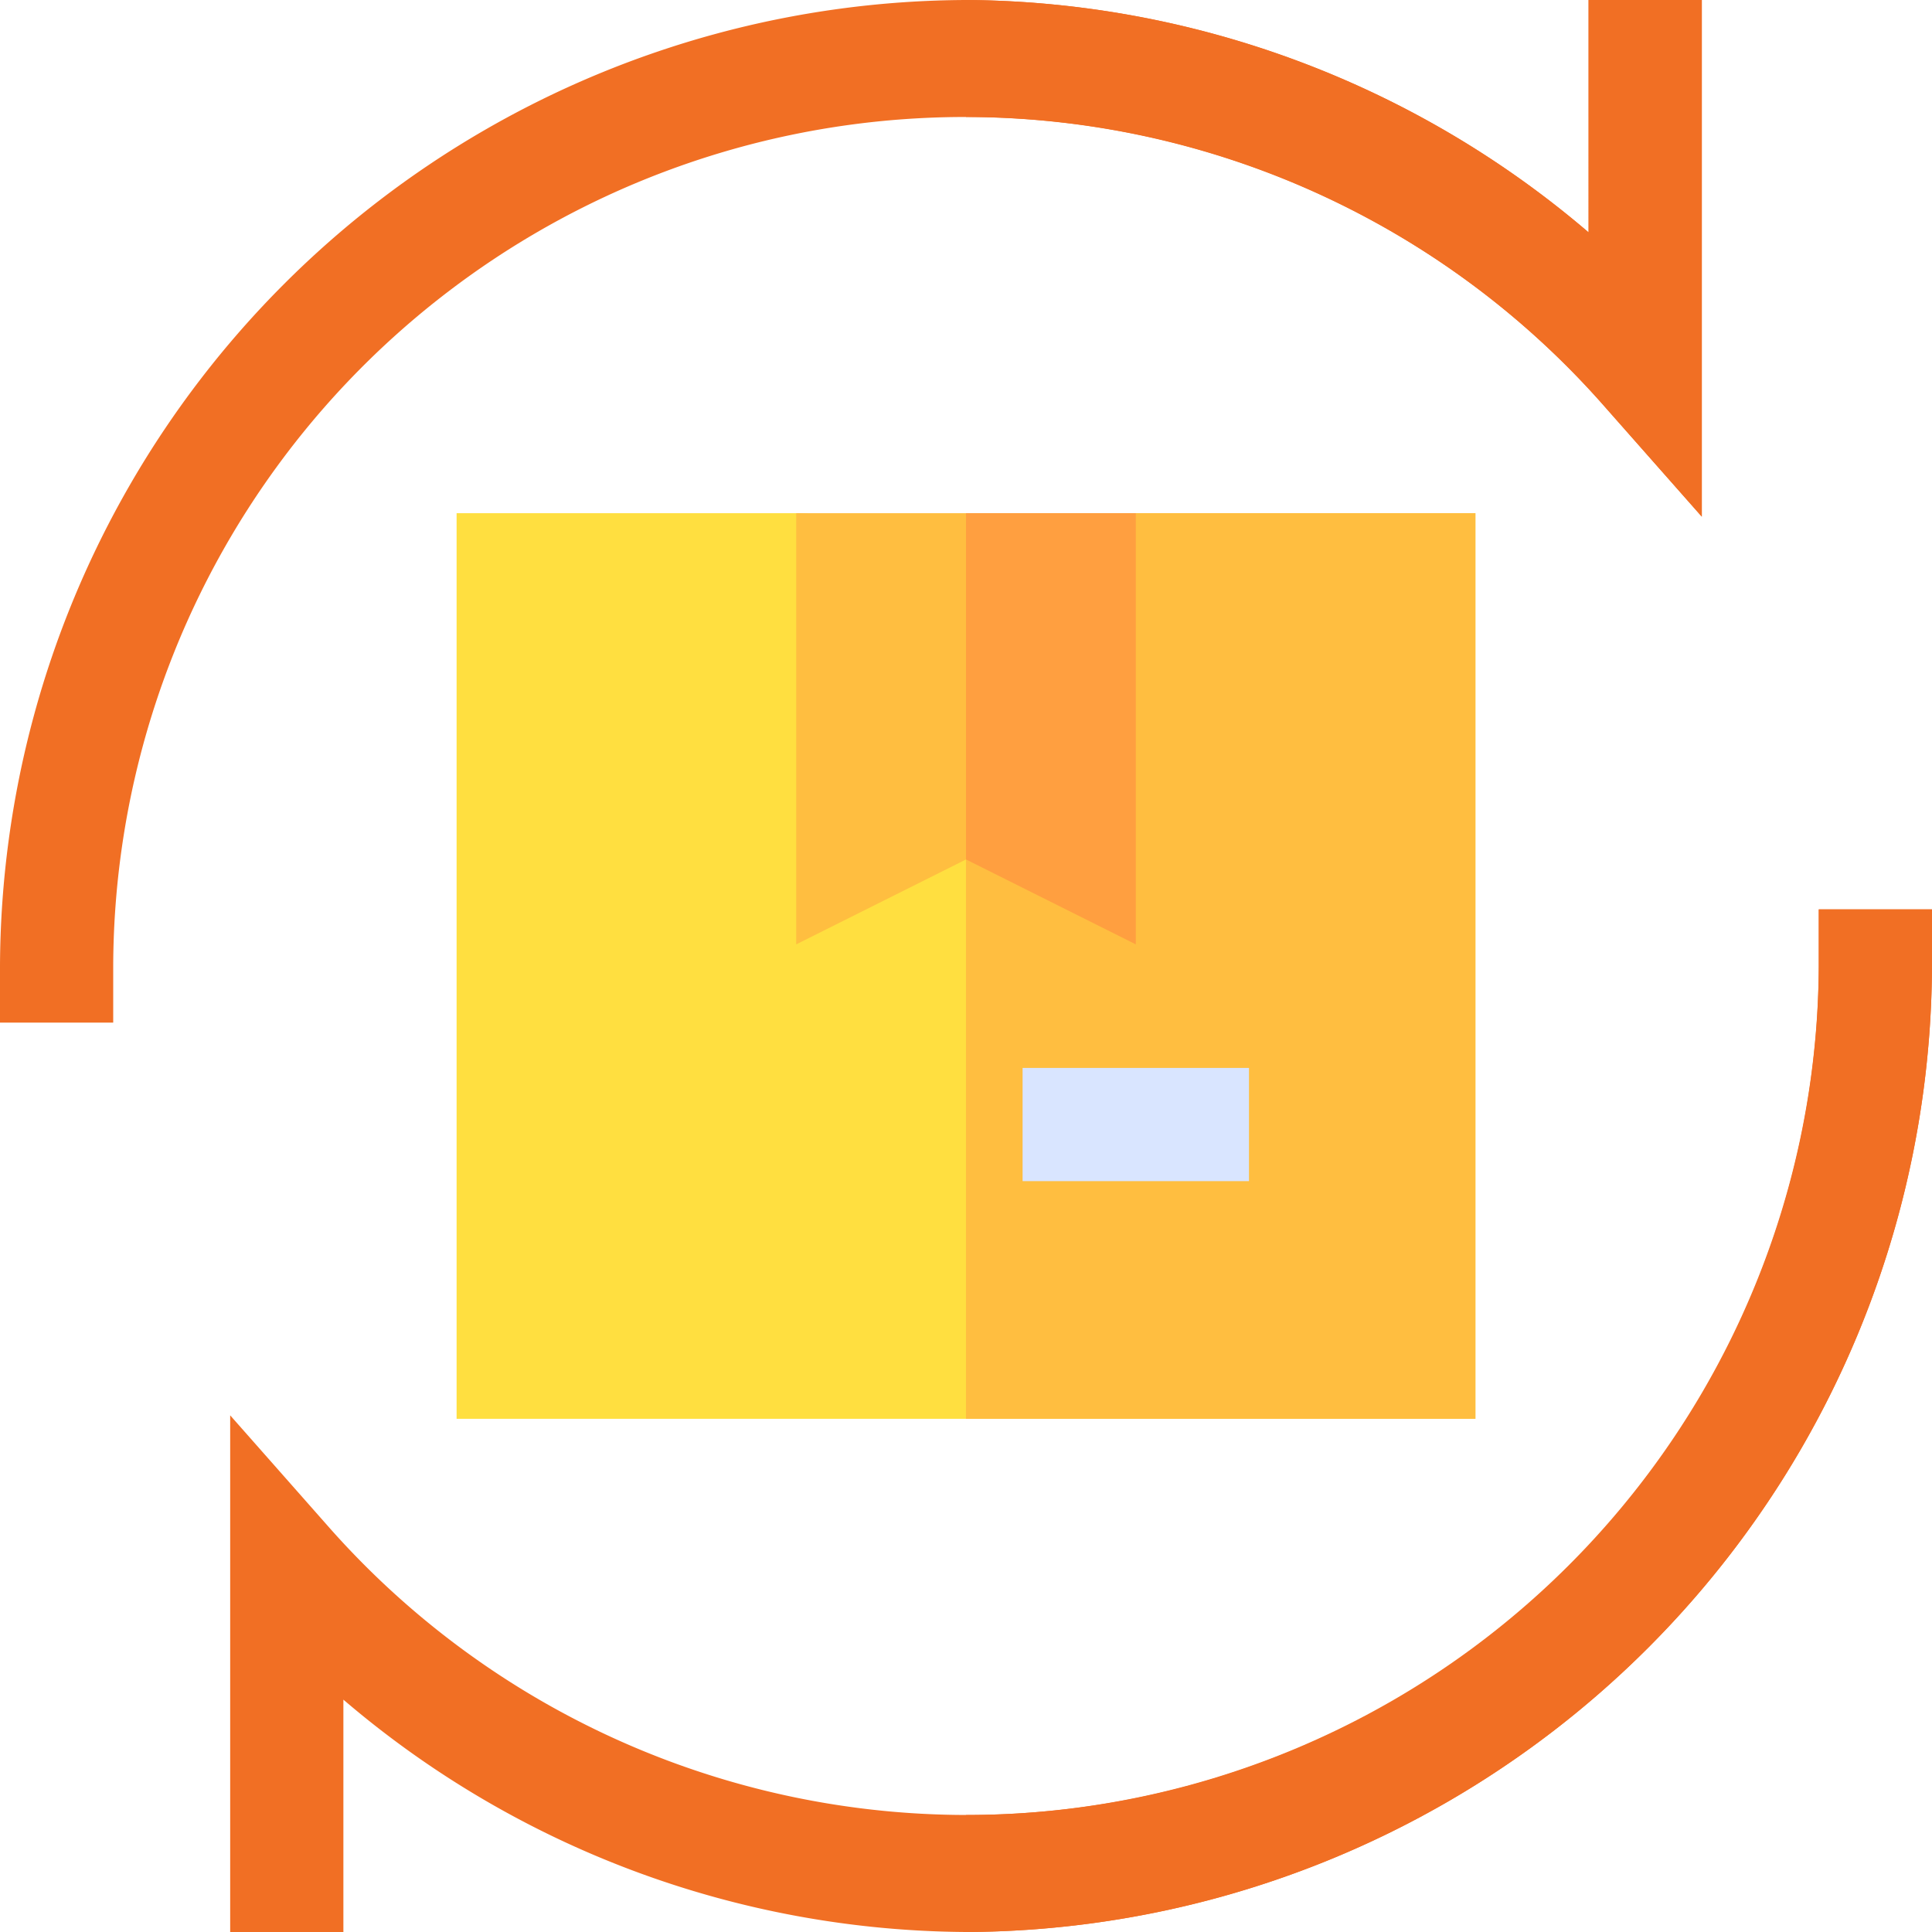
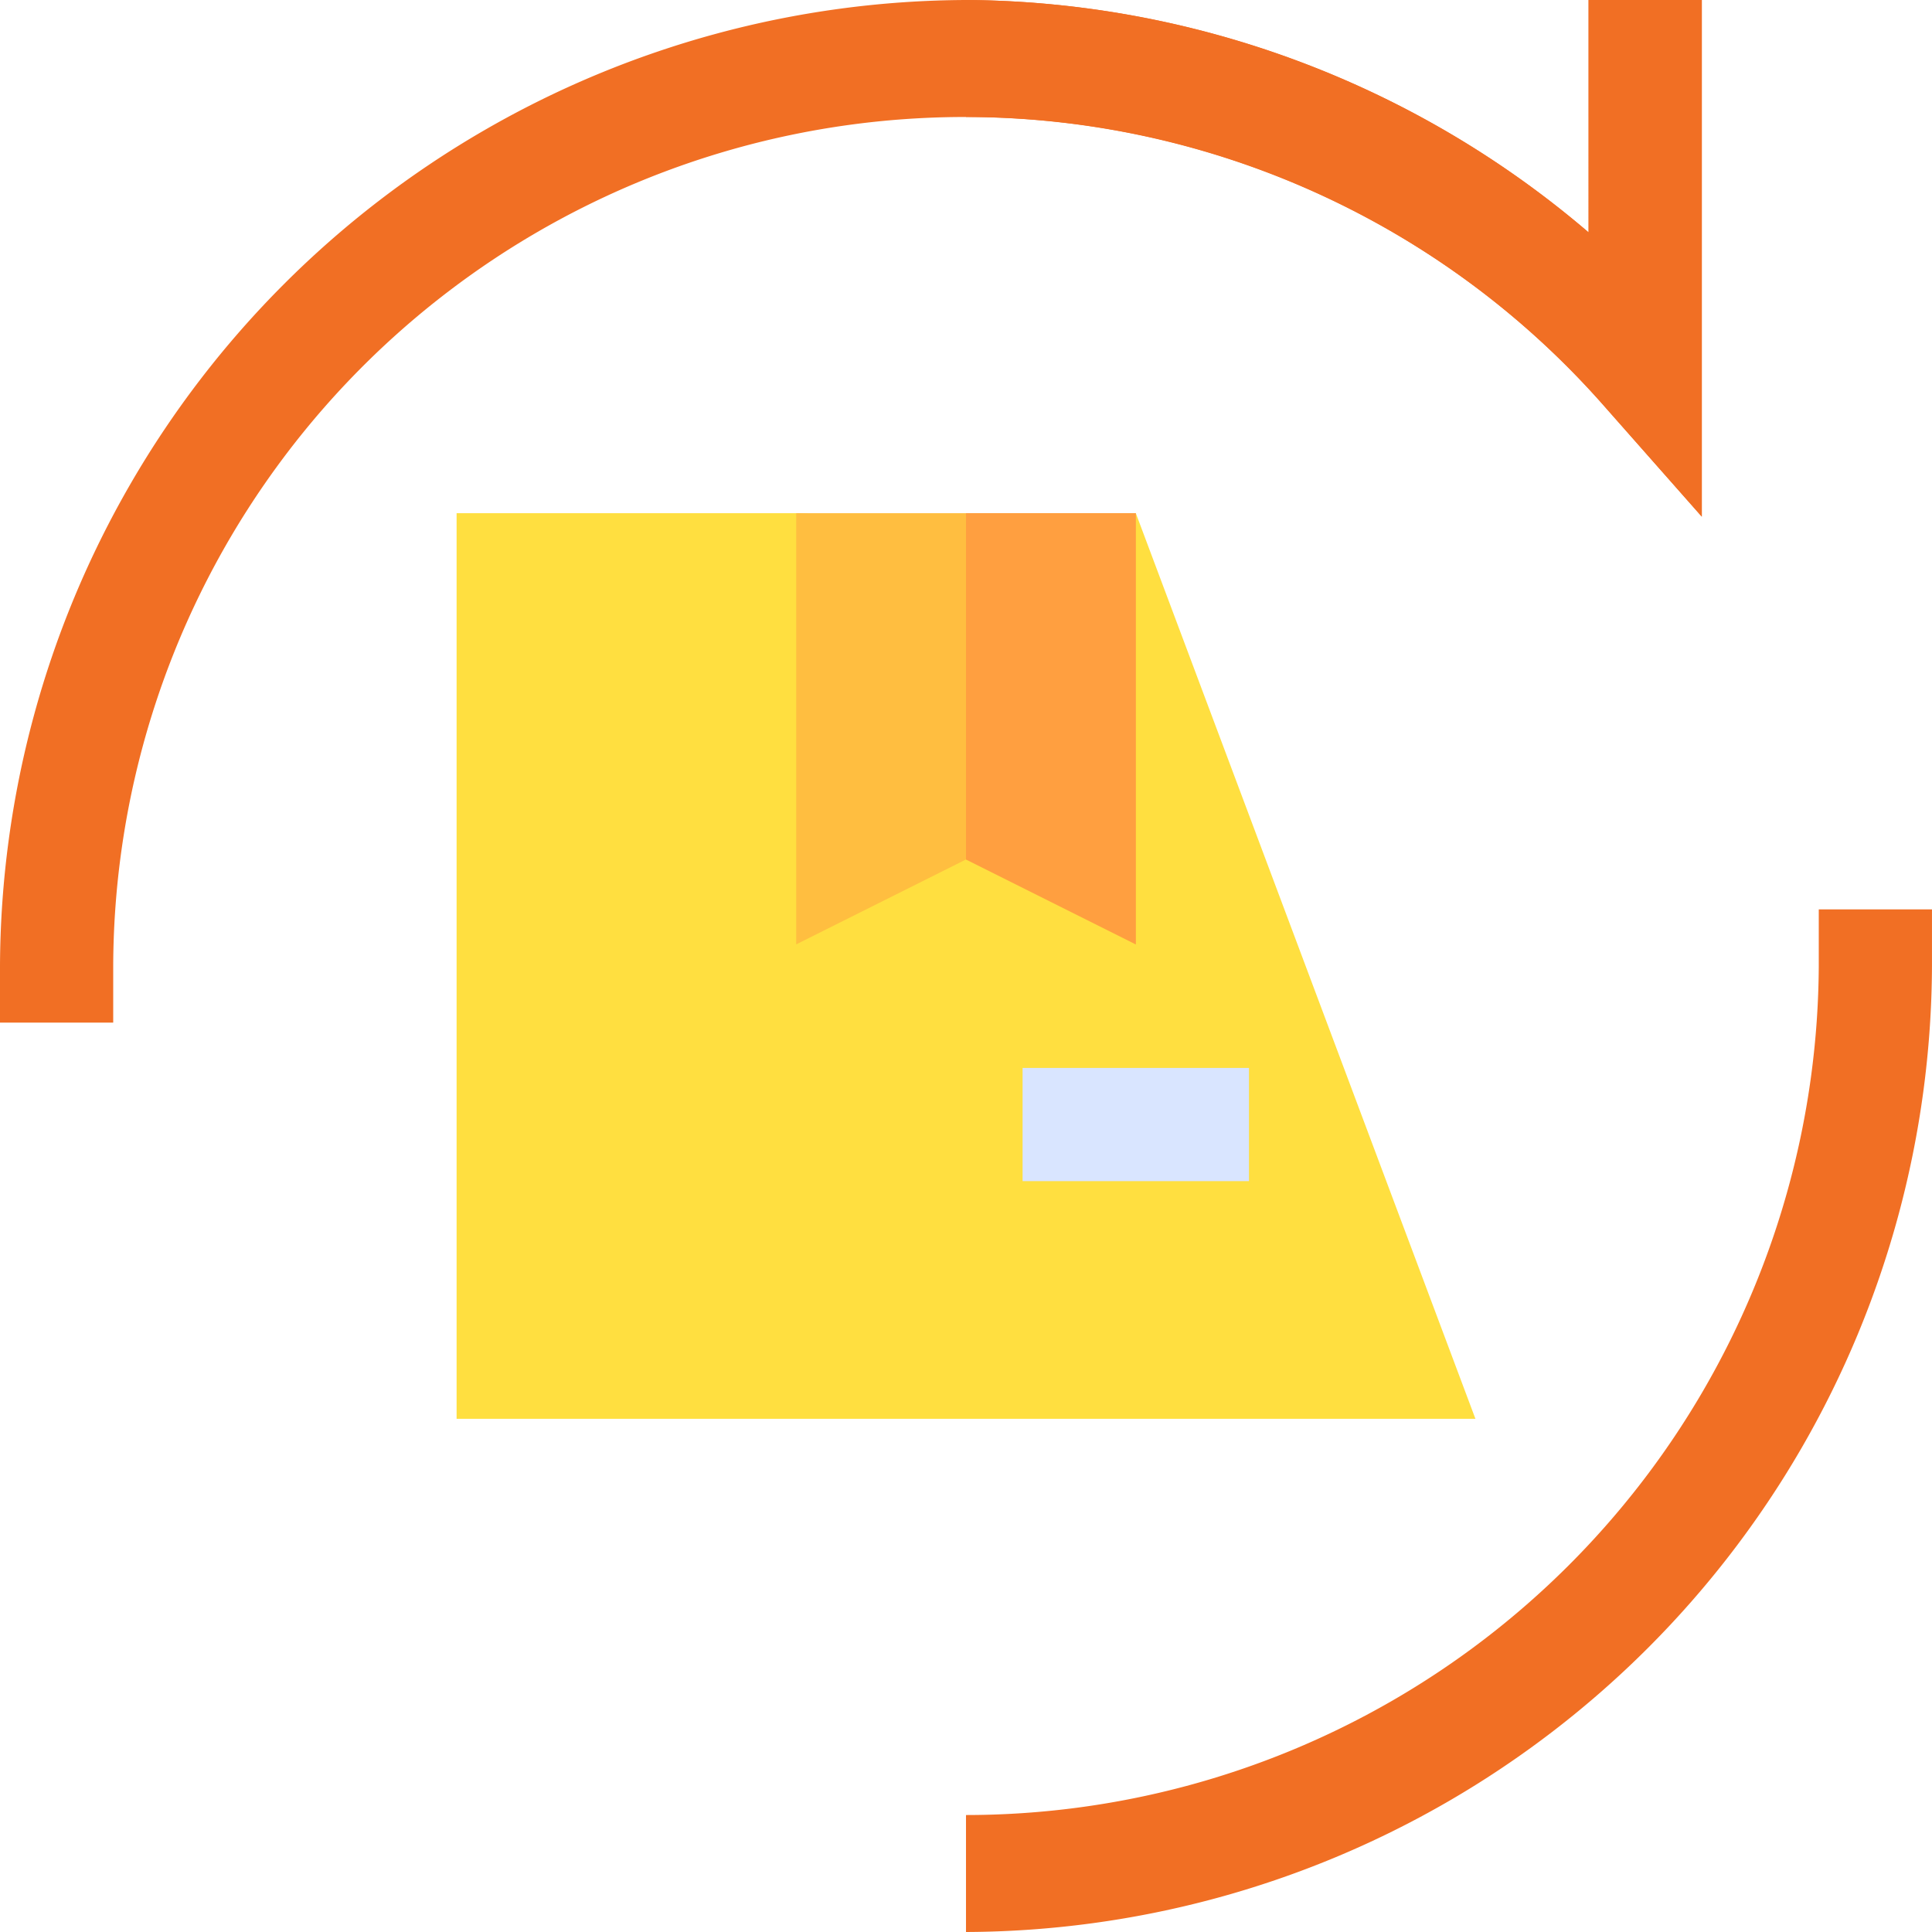
<svg xmlns="http://www.w3.org/2000/svg" id="return-box" width="97.549" height="97.549" viewBox="0 0 97.549 97.549">
  <g id="Group_27456" data-name="Group 27456" transform="translate(23.054 25.911)">
-     <path id="Path_76326" data-name="Path 76326" d="M172.442,181.726H121V136h17.147a5.716,5.716,0,0,1,5.716,5.716v6.807l2.858-1.429,2.858,1.429v-6.807A5.716,5.716,0,0,1,155.295,136h17.147Z" transform="translate(-121 -136)" fill="#ffdf40" />
+     <path id="Path_76326" data-name="Path 76326" d="M172.442,181.726H121V136h17.147a5.716,5.716,0,0,1,5.716,5.716v6.807l2.858-1.429,2.858,1.429v-6.807A5.716,5.716,0,0,1,155.295,136Z" transform="translate(-121 -136)" fill="#ffdf40" />
  </g>
-   <path id="Path_76327" data-name="Path 76327" d="M281.721,181.726V136H264.574a5.716,5.716,0,0,0-5.716,5.716v6.807L256,147.094v34.632Z" transform="translate(-207.226 -110.089)" fill="#ffbe40" />
  <g id="Return_the_goods_1_">
    <g id="Discount_1_">
      <g id="Group_27457" data-name="Group 27457" transform="translate(11.622 45.917)">
-         <path id="Path_76328" data-name="Path 76328" d="M98.152,292.632A48.794,48.794,0,0,1,66.716,280.9v11.734H61V266.545l5,5.665a43,43,0,0,0,75.21-28.353V241h5.716v2.858A48.966,48.966,0,0,1,98.152,292.632Z" transform="translate(-61 -241)" fill="#f16f24" />
-       </g>
+         </g>
      <g id="Group_27458" data-name="Group 27458">
        <path id="Path_76329" data-name="Path 76329" d="M5.716,51.632H0V48.774A48.966,48.966,0,0,1,48.774,0,48.794,48.794,0,0,1,80.211,11.734V0h5.716V26.087l-5-5.665A43,43,0,0,0,5.716,48.774Z" fill="#f16f24" />
      </g>
    </g>
    <g id="Group_27459" data-name="Group 27459" transform="translate(40.201 25.911)">
      <path id="Path_76330" data-name="Path 76330" d="M228.147,157.772l-8.574-4.287L211,157.772V136h17.147Z" transform="translate(-211 -136)" fill="#ffbe40" />
    </g>
    <g id="Group_27460" data-name="Group 27460" transform="translate(51.632 53.918)">
      <path id="Path_76331" data-name="Path 76331" d="M271,283h11.431v5.716H271Z" transform="translate(-271 -282.997)" fill="#d9e5ff" />
    </g>
  </g>
  <path id="Path_76332" data-name="Path 76332" d="M304.774,243.858V241h-5.716v2.858A43.078,43.078,0,0,1,256,286.726v5.906A48.966,48.966,0,0,0,304.774,243.858Z" transform="translate(-207.226 -195.083)" fill="#f16f24" />
  <path id="Path_76333" data-name="Path 76333" d="M288.151,20.422l5,5.665V0h-5.716V11.734A48.794,48.794,0,0,0,256,0V5.906A42.9,42.9,0,0,1,288.151,20.422Z" transform="translate(-207.226)" fill="#f16f24" />
  <path id="Path_76334" data-name="Path 76334" d="M256,153.485l8.574,4.287V136H256Z" transform="translate(-207.226 -110.089)" fill="#ff9f40" />
</svg>